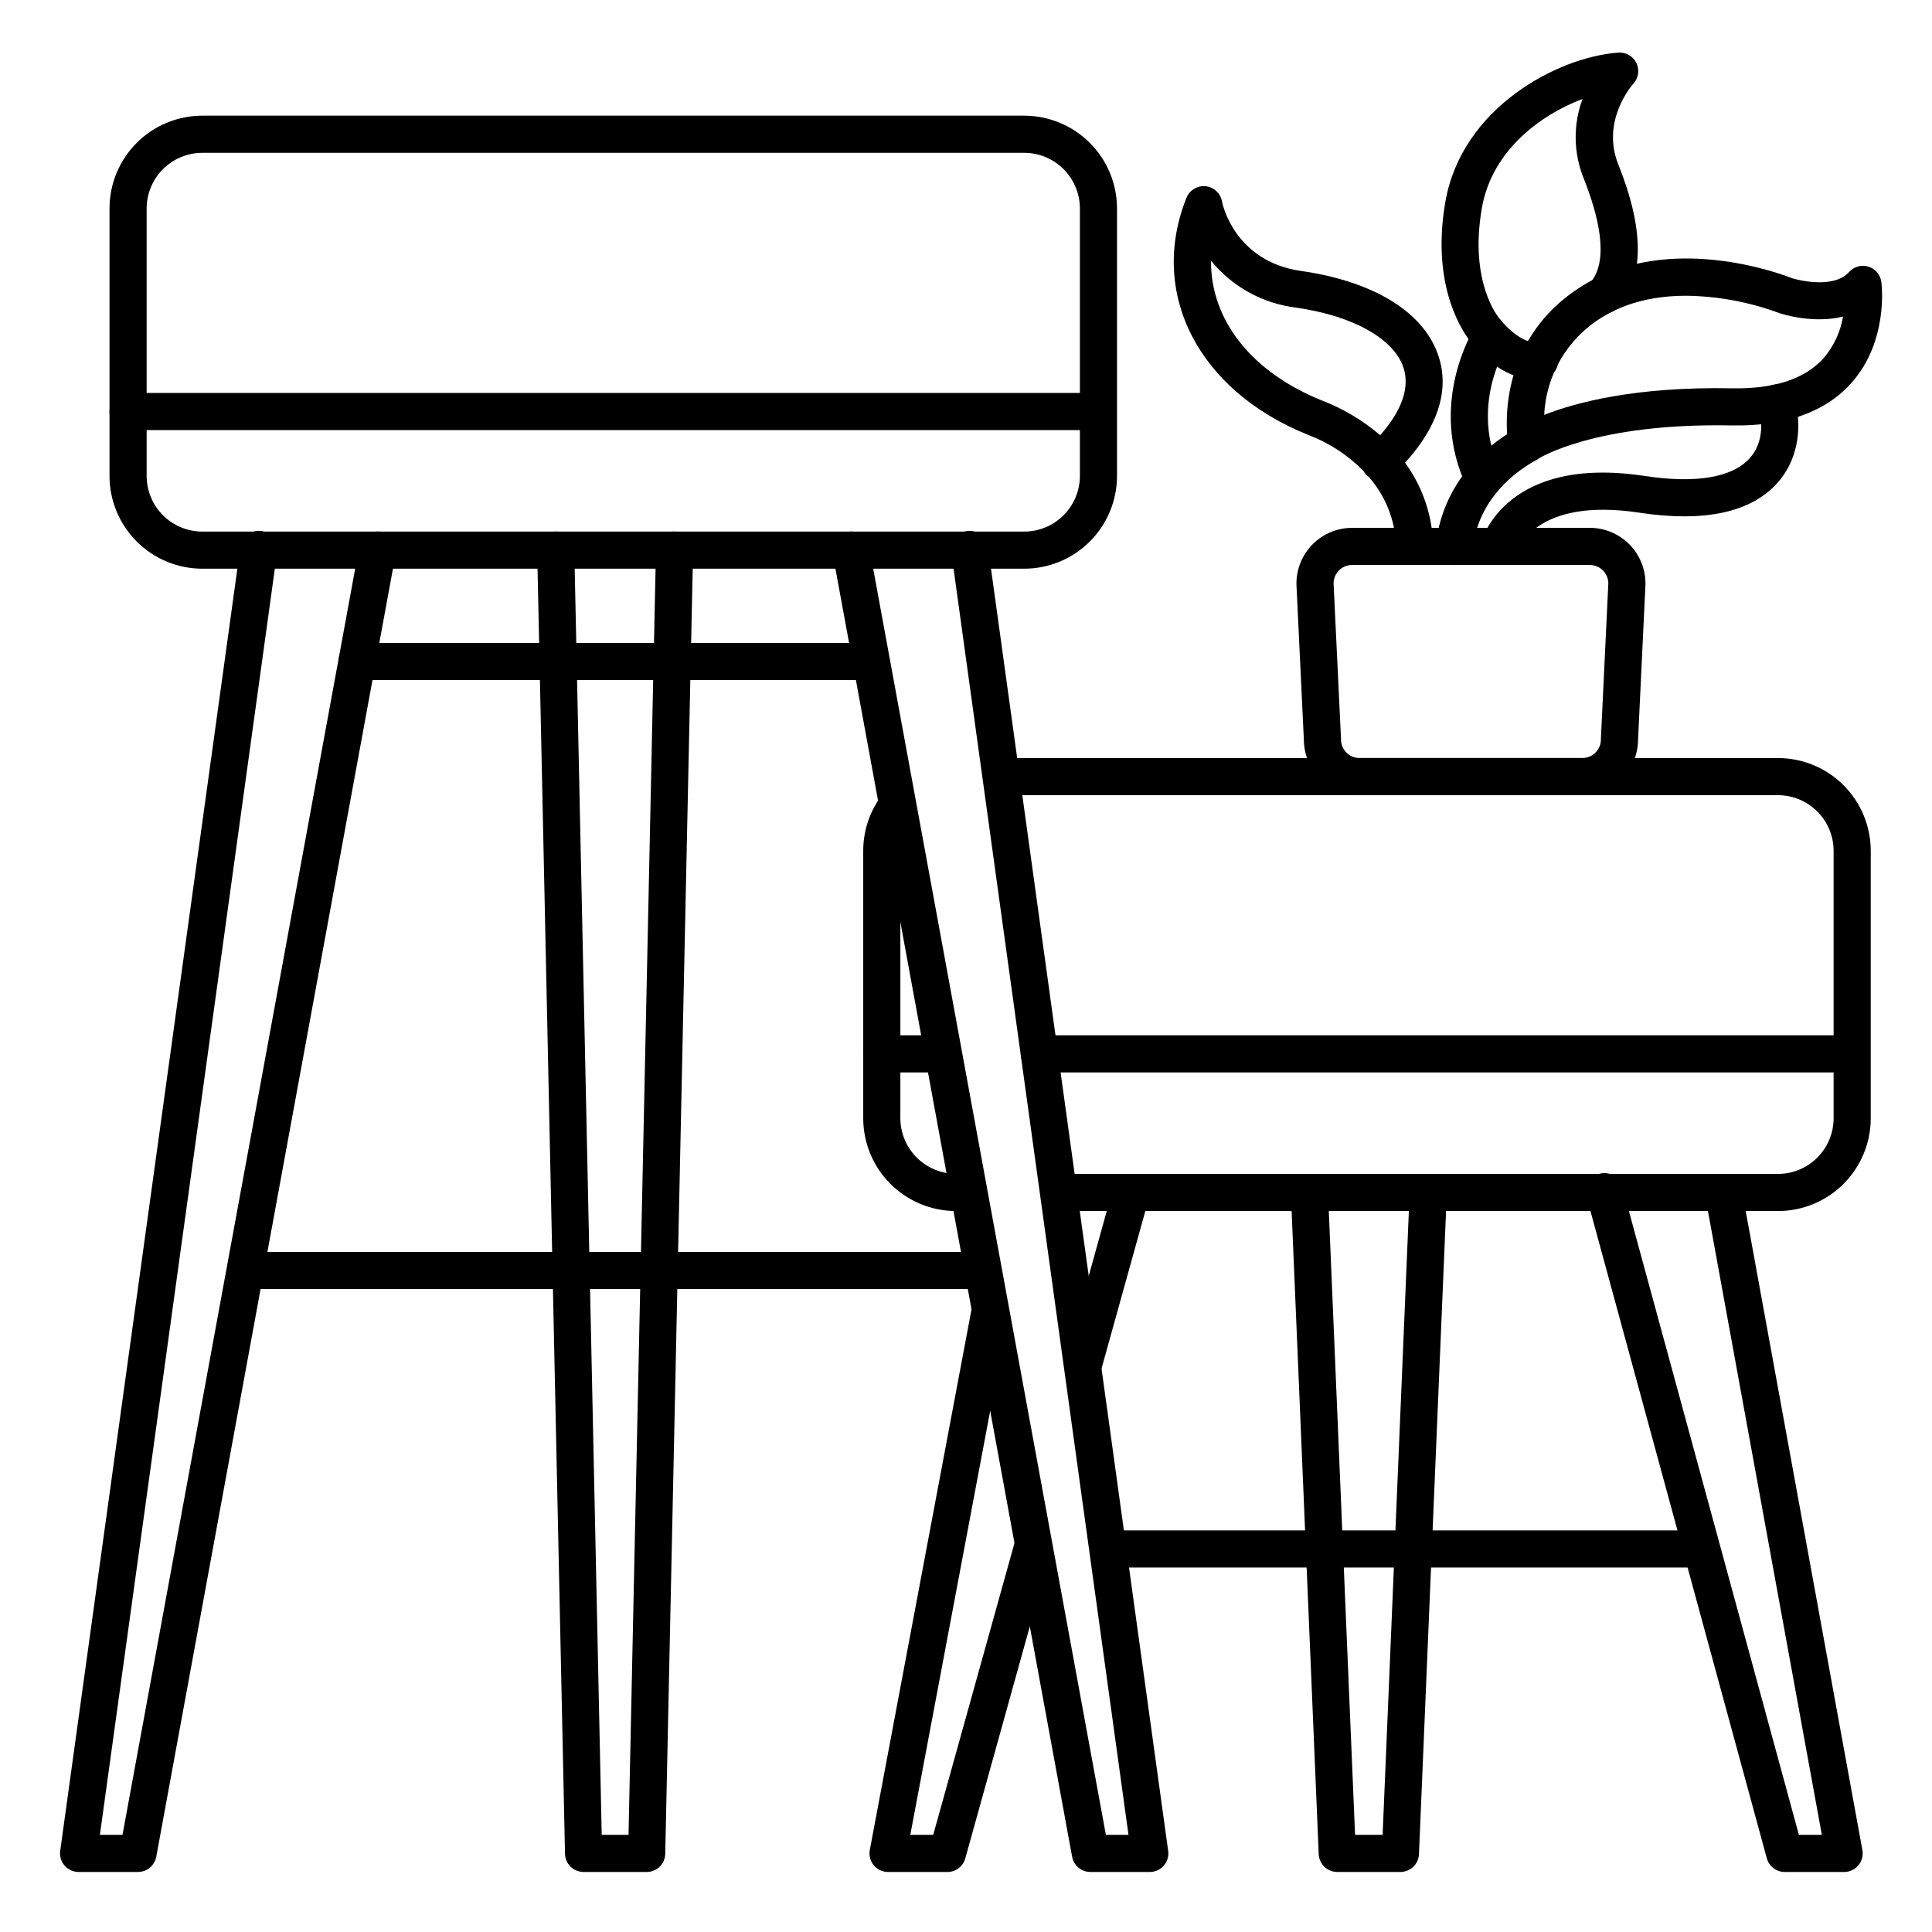
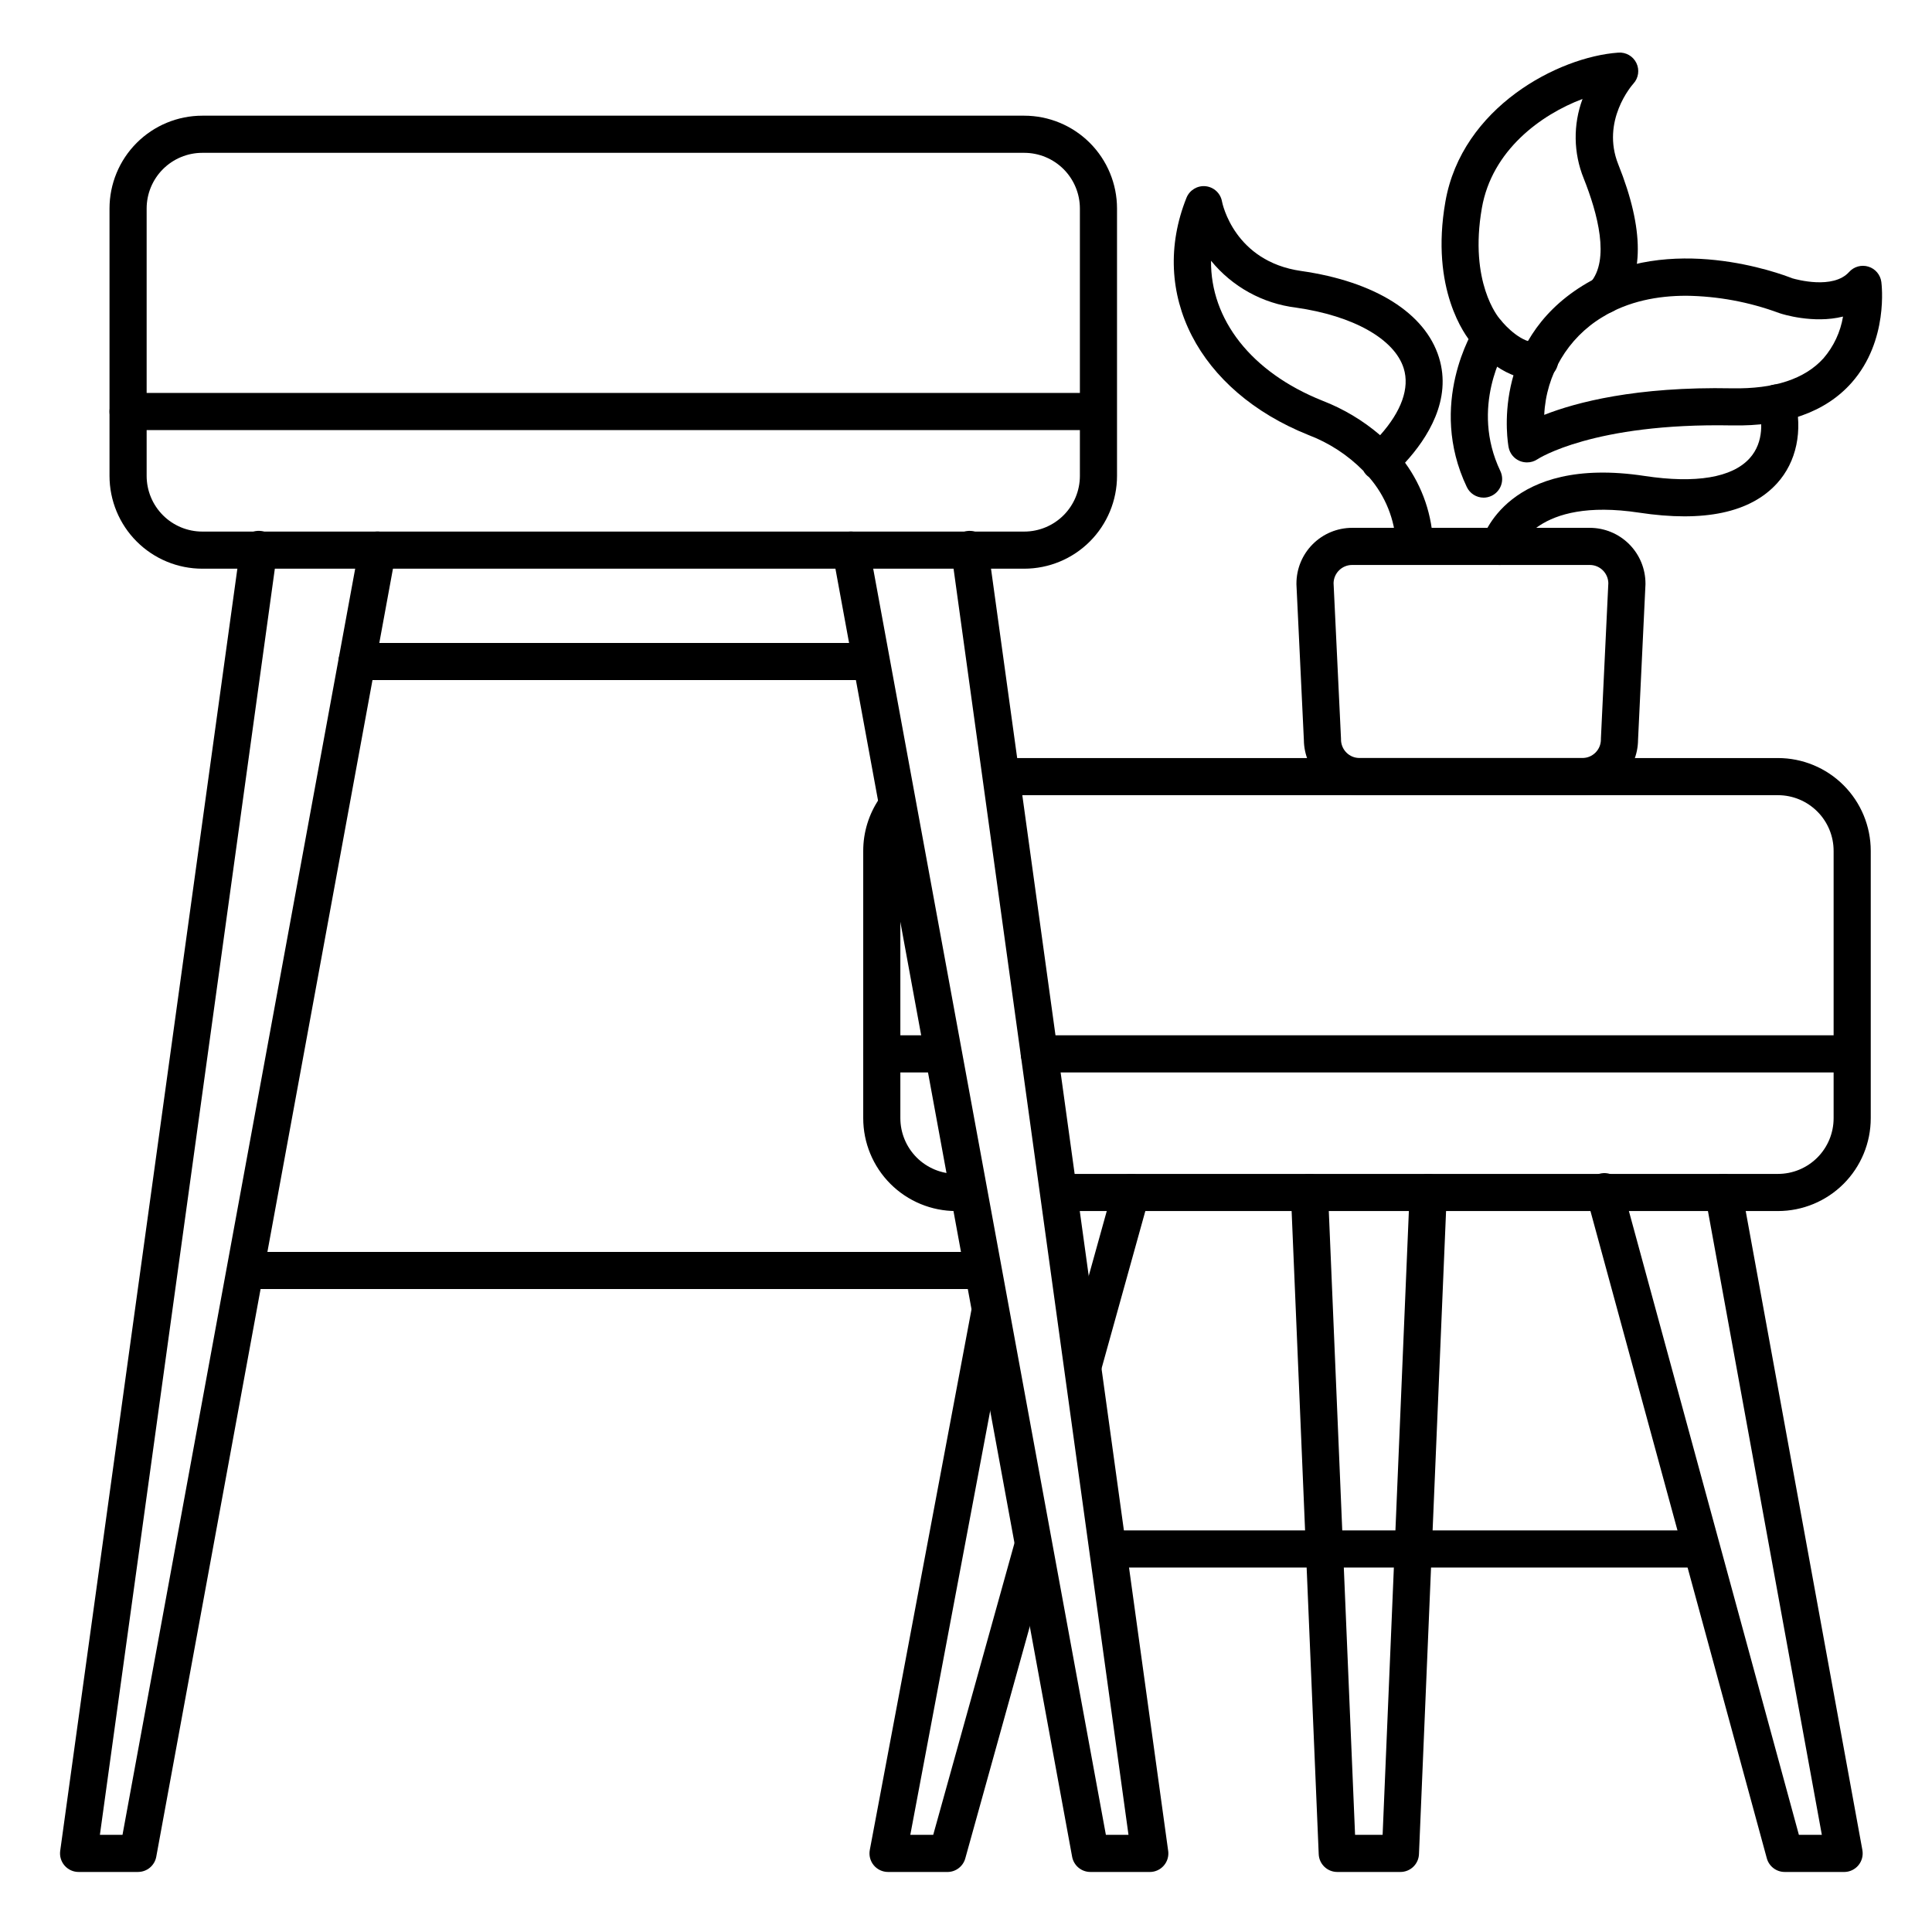
<svg xmlns="http://www.w3.org/2000/svg" fill="#000000" width="800px" height="800px" version="1.1" viewBox="144 144 512 512">
  <g>
    <path d="m515.12 640.09h-16.727c-2.637 0.004-4.809-2.074-4.918-4.711l-7.379-175.15h-0.004c-0.113-2.719 1.996-5.012 4.715-5.129 2.719-0.113 5.012 1.996 5.125 4.715l7.176 170.44h7.301l7.172-170.44c0.113-2.719 2.41-4.828 5.129-4.715 2.715 0.117 4.828 2.41 4.711 5.129l-7.379 175.15c-0.109 2.637-2.281 4.715-4.922 4.711z" />
    <path d="m594.83 559.41h-156.46c-2.719 0-4.922-2.203-4.922-4.918 0-2.719 2.203-4.922 4.922-4.922h156.46c2.715 0 4.918 2.203 4.918 4.922 0 2.715-2.203 4.918-4.918 4.918z" />
    <path d="m399.55 464.94h-2.184c-6.523 0-12.781-2.59-17.395-7.203-4.613-4.613-7.207-10.871-7.207-17.395v-70.848c-0.004-4.914 1.469-9.711 4.223-13.777 0.73-1.082 1.863-1.828 3.144-2.074 1.281-0.246 2.609 0.027 3.691 0.762 2.25 1.523 2.836 4.582 1.312 6.832-1.648 2.426-2.531 5.293-2.531 8.227v70.848c0 3.914 1.559 7.668 4.324 10.438 2.769 2.769 6.523 4.324 10.438 4.324h2.184c2.719 0 4.922 2.203 4.922 4.918 0 2.719-2.203 4.922-4.922 4.922z" />
    <path d="m615.17 464.94h-189.47c-2.715 0-4.918-2.203-4.918-4.918 0-2.719 2.203-4.922 4.918-4.922h189.47c3.914 0 7.668-1.555 10.434-4.32 2.769-2.769 4.324-6.523 4.324-10.438v-70.848c0-3.918-1.555-7.672-4.324-10.438-2.766-2.769-6.519-4.324-10.434-4.324h-205.09c-2.719 0-4.922-2.203-4.922-4.922 0-2.715 2.203-4.918 4.922-4.918h205.09c6.523 0 12.781 2.59 17.395 7.203 4.613 4.617 7.203 10.871 7.203 17.398v70.848c0 6.523-2.59 12.781-7.203 17.395-4.613 4.613-10.871 7.203-17.395 7.203z" />
    <path d="m631.41 428.21h-211.97c-2.719 0-4.922-2.203-4.922-4.922 0-2.715 2.203-4.918 4.922-4.918h211.97c2.719 0 4.922 2.203 4.922 4.918 0 2.719-2.203 4.922-4.922 4.922z" />
    <path d="m393.43 428.21h-15.742c-2.719 0-4.922-2.203-4.922-4.922 0-2.715 2.203-4.918 4.922-4.918h15.742c2.719 0 4.922 2.203 4.922 4.918 0 2.719-2.203 4.922-4.922 4.922z" />
    <path d="m395.08 640.09h-15.742c-1.465 0-2.852-0.652-3.785-1.777-0.934-1.125-1.316-2.609-1.047-4.047l26.922-143.08c0.504-2.672 3.074-4.43 5.746-3.926 2.672 0.5 4.43 3.074 3.926 5.746l-25.859 137.25h6.07l21.48-77.133c0.32-1.293 1.148-2.398 2.297-3.066 1.148-0.672 2.519-0.848 3.801-0.492 1.277 0.355 2.359 1.215 2.996 2.383 0.637 1.168 0.777 2.543 0.383 3.812l-22.445 80.688c-0.574 2.148-2.516 3.644-4.742 3.648z" />
    <path d="m431.13 510.44c-0.445 0-0.891-0.062-1.32-0.184-2.613-0.73-4.148-3.438-3.422-6.055l12.652-45.5c0.73-2.617 3.441-4.152 6.062-3.422 2.621 0.727 4.152 3.441 3.426 6.059l-12.652 45.5h-0.004c-0.594 2.133-2.531 3.606-4.742 3.602z" />
    <path d="m632.71 640.09h-15.742c-2.219 0-4.164-1.488-4.746-3.629l-47.723-175.15c-0.41-1.281-0.281-2.672 0.359-3.852 0.641-1.184 1.738-2.051 3.035-2.402 1.297-0.352 2.68-0.16 3.832 0.535 1.148 0.695 1.965 1.828 2.258 3.141l46.742 171.52h6.082l-30.918-169.34c-0.488-2.676 1.281-5.238 3.953-5.731 2.676-0.488 5.238 1.285 5.731 3.957l31.98 175.15h-0.004c0.266 1.438-0.125 2.914-1.059 4.039-0.938 1.121-2.32 1.77-3.781 1.766z" />
-     <path d="m315.38 640.09h-16.73c-2.676 0.004-4.859-2.137-4.918-4.809l-7.379-345.39c-0.031-1.305 0.461-2.566 1.363-3.512 0.902-0.941 2.141-1.488 3.445-1.516h0.109c2.676 0 4.863 2.137 4.922 4.812l7.269 340.57h7.106l7.273-340.57v0.004c0.059-2.719 2.309-4.875 5.027-4.812 2.715 0.059 4.871 2.309 4.812 5.027l-7.379 345.39h-0.004c-0.059 2.672-2.242 4.812-4.918 4.809z" />
    <path d="m403.93 485.61h-194.83c-2.719 0-4.918-2.203-4.918-4.918 0-2.719 2.199-4.922 4.918-4.922h194.83c2.719 0 4.922 2.203 4.922 4.922 0 2.715-2.203 4.918-4.922 4.918z" />
    <path d="m374.41 324.23h-135.79c-2.715 0-4.918-2.203-4.918-4.922 0-2.715 2.203-4.918 4.918-4.918h135.79c2.719 0 4.922 2.203 4.922 4.918 0 2.719-2.203 4.922-4.922 4.922z" />
    <path d="m415.42 294.71h-217.8c-6.523 0-12.781-2.594-17.395-7.207-4.613-4.613-7.203-10.871-7.203-17.395v-70.848c0-6.523 2.59-12.781 7.203-17.395 4.613-4.613 10.871-7.207 17.395-7.207h217.8c6.523 0 12.781 2.594 17.395 7.207 4.613 4.613 7.207 10.871 7.207 17.395v70.848c0 6.523-2.594 12.781-7.207 17.395-4.613 4.613-10.871 7.207-17.395 7.207zm-217.8-110.21c-3.914 0-7.668 1.559-10.434 4.324-2.769 2.769-4.324 6.523-4.324 10.438v70.848c0 3.914 1.555 7.668 4.324 10.438 2.766 2.769 6.519 4.324 10.434 4.324h217.8c3.914 0 7.668-1.555 10.438-4.324 2.766-2.769 4.324-6.523 4.324-10.438v-70.848c0-3.914-1.559-7.668-4.324-10.438-2.769-2.766-6.523-4.324-10.438-4.324z" />
    <path d="m431.65 257.98h-253.71c-2.715 0-4.918-2.203-4.918-4.918 0-2.719 2.203-4.922 4.918-4.922h253.71c2.719 0 4.922 2.203 4.922 4.922 0 2.715-2.203 4.918-4.922 4.918z" />
    <path d="m180.57 640.09h-15.746c-1.418 0-2.769-0.613-3.703-1.688-0.934-1.07-1.359-2.492-1.168-3.898l47.723-345.39h0.004c0.133-1.332 0.801-2.551 1.848-3.379 1.051-0.824 2.394-1.191 3.719-1.008 1.324 0.18 2.516 0.895 3.305 1.973 0.785 1.082 1.102 2.438 0.871 3.754l-46.949 339.79h5.992l62.73-341.35c0.492-2.676 3.055-4.445 5.727-3.957 2.676 0.488 4.445 3.055 3.957 5.727l-63.469 345.39c-0.426 2.336-2.465 4.035-4.84 4.031z" />
    <path d="m448.71 640.09h-15.746c-2.375 0.004-4.41-1.695-4.84-4.031l-63.469-345.39c-0.488-2.672 1.281-5.238 3.957-5.727 2.672-0.488 5.238 1.281 5.727 3.957l62.73 341.35h5.992l-46.945-339.79c-0.234-1.316 0.082-2.672 0.867-3.754 0.789-1.078 1.984-1.793 3.309-1.973 1.324-0.184 2.664 0.184 3.715 1.008 1.051 0.828 1.719 2.047 1.848 3.379l47.723 345.39h0.004c0.191 1.406-0.23 2.828-1.164 3.898-0.934 1.074-2.285 1.688-3.707 1.688z" />
    <path d="m563.34 354.73h-59.039c-3.894 0-7.629-1.539-10.395-4.277-2.766-2.742-4.332-6.461-4.367-10.355l-1.969-41.219c-0.004-0.078-0.004-0.156 0-0.238 0-3.914 1.555-7.668 4.324-10.434 2.766-2.769 6.523-4.324 10.438-4.324h62.977c3.914 0 7.668 1.555 10.434 4.324 2.769 2.766 4.324 6.519 4.324 10.434 0.004 0.082 0.004 0.16 0 0.238l-1.969 41.219c-0.031 3.894-1.602 7.613-4.367 10.355-2.766 2.738-6.5 4.277-10.391 4.277zm-65.93-56.188 1.969 41.191c0.004 0.078 0.004 0.156 0 0.234 0 1.305 0.52 2.559 1.441 3.481s2.172 1.441 3.481 1.441h59.039c1.305 0 2.555-0.52 3.477-1.441 0.926-0.922 1.441-2.176 1.441-3.481-0.004-0.078-0.004-0.156 0-0.234l1.969-41.191c-0.055-2.68-2.238-4.82-4.918-4.82h-62.977c-2.68 0-4.867 2.141-4.922 4.82z" />
-     <path d="m529.51 293.73h-0.117c-2.695-0.066-4.836-2.285-4.801-4.981 0-0.789 0.531-19.57 21.648-31.391v0.004c2.371-1.328 5.367-0.48 6.695 1.891 1.324 2.375 0.477 5.371-1.895 6.699-15.969 8.945-16.59 22.426-16.602 22.996-0.074 2.664-2.262 4.789-4.93 4.781z" />
    <path d="m548.64 266.54c-0.648-0.004-1.289-0.129-1.887-0.375-1.531-0.633-2.641-1.992-2.953-3.621-0.215-1.121-4.871-27.641 19.59-42.824 22.996-14.277 52.535-3.18 55.578-1.969 1.082 0.316 10.824 3.019 15.066-1.672 1.281-1.43 3.273-1.984 5.109-1.418 1.836 0.562 3.176 2.144 3.43 4.047 0.078 0.629 1.969 15.578-7.871 26.707-6.887 7.793-17.633 11.602-31.773 11.324-36.703-0.699-51.316 8.855-51.465 8.953-0.832 0.566-1.816 0.859-2.824 0.848zm42.164-44.16c-7.34 0-15.273 1.387-22.219 5.699v-0.004c-9.109 5.523-14.867 15.227-15.348 25.867 8.375-3.297 24.273-7.539 49.828-7.035 11.121 0.195 19.246-2.469 24.188-7.969 2.703-3.137 4.488-6.957 5.168-11.043-7.871 1.969-16.176-0.68-16.66-0.848l-0.316-0.109v0.004c-7.891-2.922-16.227-4.465-24.641-4.566z" />
    <path d="m518.89 293.3h-0.137c-2.707-0.07-4.848-2.312-4.793-5.019-0.301-6.578-2.82-12.855-7.144-17.82-0.293-0.211-0.566-0.445-0.816-0.707-0.27-0.301-0.504-0.633-0.699-0.984-4.109-4.168-9.07-7.406-14.543-9.488-29.176-11.672-42.469-37.52-32.324-62.879v0.004c0.824-2.035 2.891-3.281 5.074-3.055 2.184 0.23 3.953 1.875 4.332 4.035 0.117 0.621 3.285 15.891 20.961 18.422 19.562 2.793 32.875 11.148 36.535 22.906 3.492 11.219-3.012 21.402-8.984 27.906 4.648 6.367 7.246 13.996 7.449 21.875-0.062 2.668-2.242 4.797-4.91 4.805zm-53.953-80.199c-0.168 15.477 10.559 29.52 29.52 37.086v0.004c5.582 2.152 10.754 5.246 15.293 9.141 5.648-6.328 7.871-12.496 6.25-17.711-2.422-7.766-13.352-13.934-28.535-16.098l-0.004-0.004c-8.828-1.074-16.898-5.523-22.523-12.418z" />
    <path d="m550.71 244.53c-8.855 0-15.605-8.176-16.777-9.703-1.523-1.812-10.973-14.141-6.887-37.391 4.359-25.012 29.922-38.375 45.824-39.488 2.016-0.152 3.914 0.945 4.793 2.762 0.879 1.816 0.559 3.988-0.809 5.473-0.344 0.375-8.629 9.84-3.984 21.41 6.887 17.191 6.887 29.902 0 37.785v0.004c-1.777 2.055-4.883 2.281-6.941 0.504-2.059-1.777-2.285-4.883-0.508-6.941 5.293-6.07 1.969-18.391-1.723-27.66-2.731-6.738-2.84-14.254-0.305-21.066-11.039 4.164-24.031 13.617-26.688 28.941-3.426 19.68 4.398 28.961 4.734 29.344v-0.004c0.094 0.09 0.18 0.184 0.258 0.285 1.258 1.664 5.785 6.336 9.566 5.902l-0.004 0.004c1.32-0.211 2.668 0.125 3.734 0.93 1.066 0.805 1.762 2.008 1.922 3.332 0.16 1.324-0.223 2.66-1.062 3.699-0.844 1.035-2.07 1.684-3.402 1.801-0.578 0.062-1.16 0.09-1.742 0.078z" />
    <path d="m537.17 275.88c-1.898 0.004-3.629-1.09-4.445-2.805-10.508-22.031 1.672-41.625 2.203-42.441v0.004c1.5-2.18 4.453-2.781 6.688-1.367 2.231 1.418 2.945 4.344 1.617 6.629-0.422 0.68-9.73 15.949-1.625 32.934v0.004c0.562 1.18 0.633 2.531 0.195 3.766-0.438 1.23-1.348 2.238-2.527 2.797-0.656 0.312-1.375 0.48-2.106 0.48z" />
    <path d="m541.38 293.73c-1.551 0.008-3.016-0.715-3.949-1.953-0.938-1.238-1.234-2.844-0.801-4.336 0.266-0.984 6.887-22.82 43.199-17.309 13.57 2.055 23.191 0.441 27.828-4.664 3.984-4.387 3.258-10.32 2.461-13.473l-0.004 0.004c-0.668-2.637 0.93-5.312 3.566-5.981 2.637-0.664 5.312 0.934 5.977 3.566 2.164 8.609 0.441 16.809-4.715 22.496-7.055 7.773-19.363 10.391-36.594 7.773-27.336-4.133-32.078 9.73-32.266 10.32v0.004c-0.605 2.094-2.519 3.539-4.703 3.551z" />
  </g>
</svg>